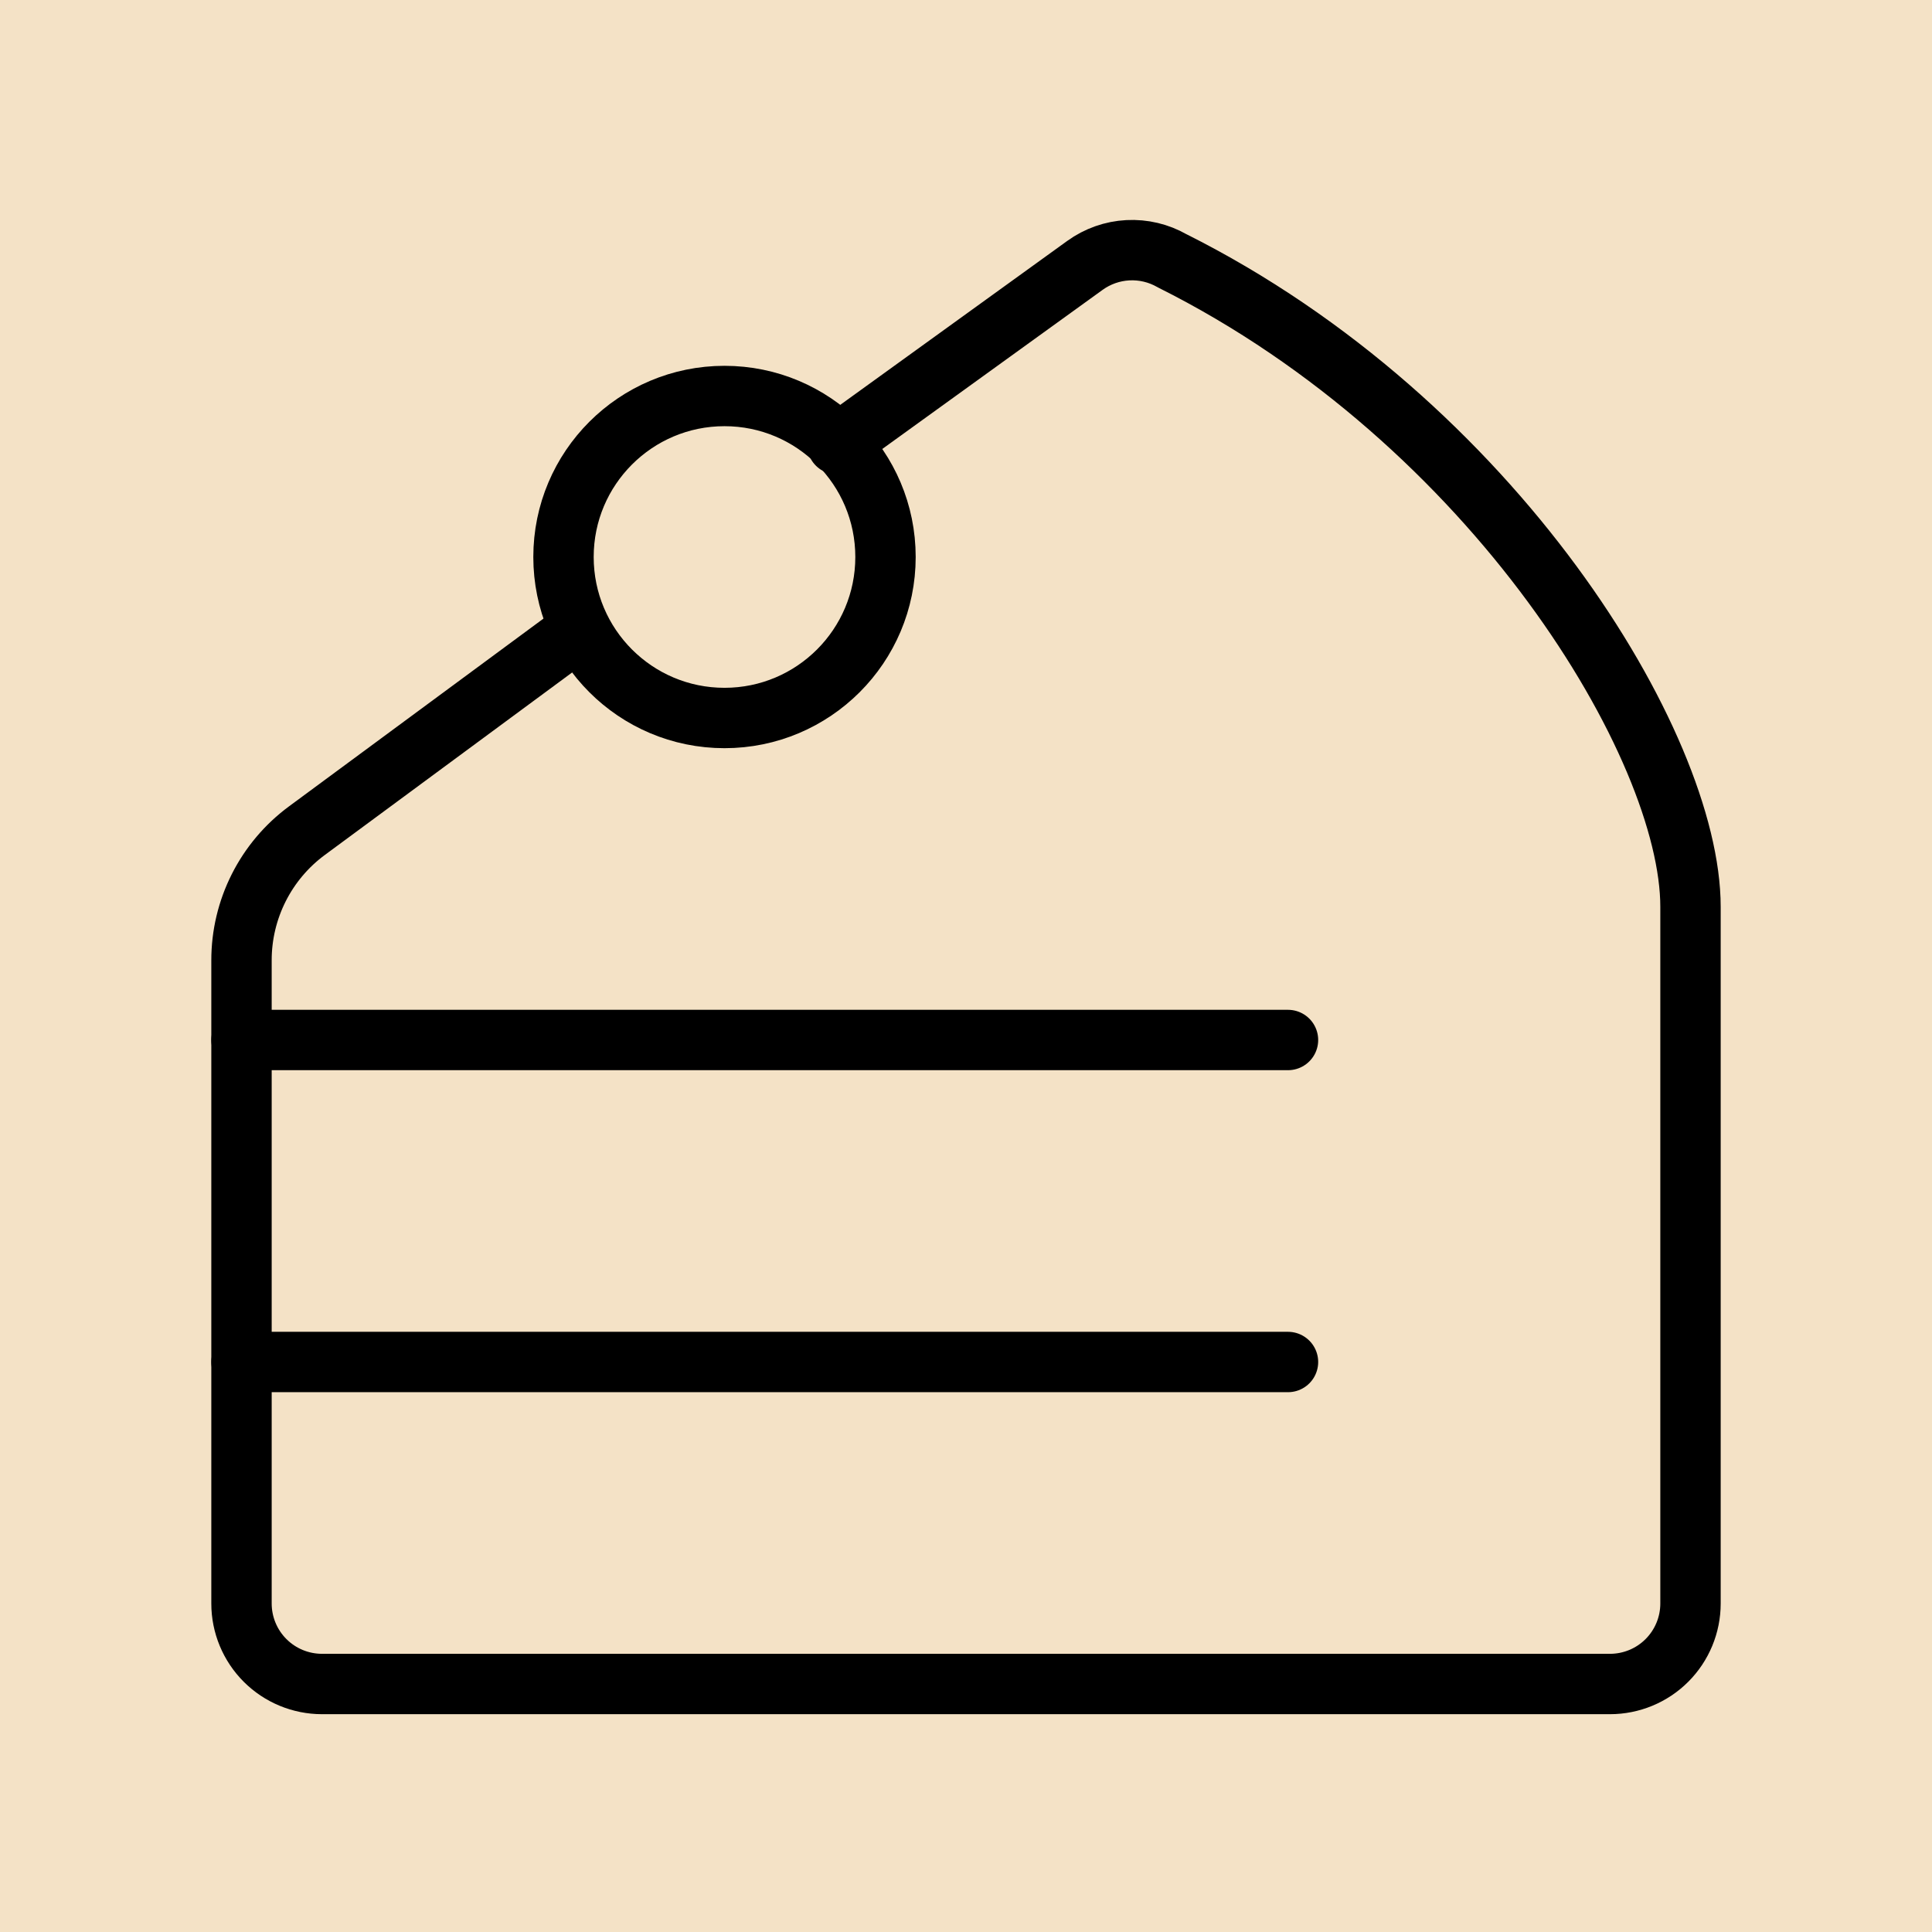
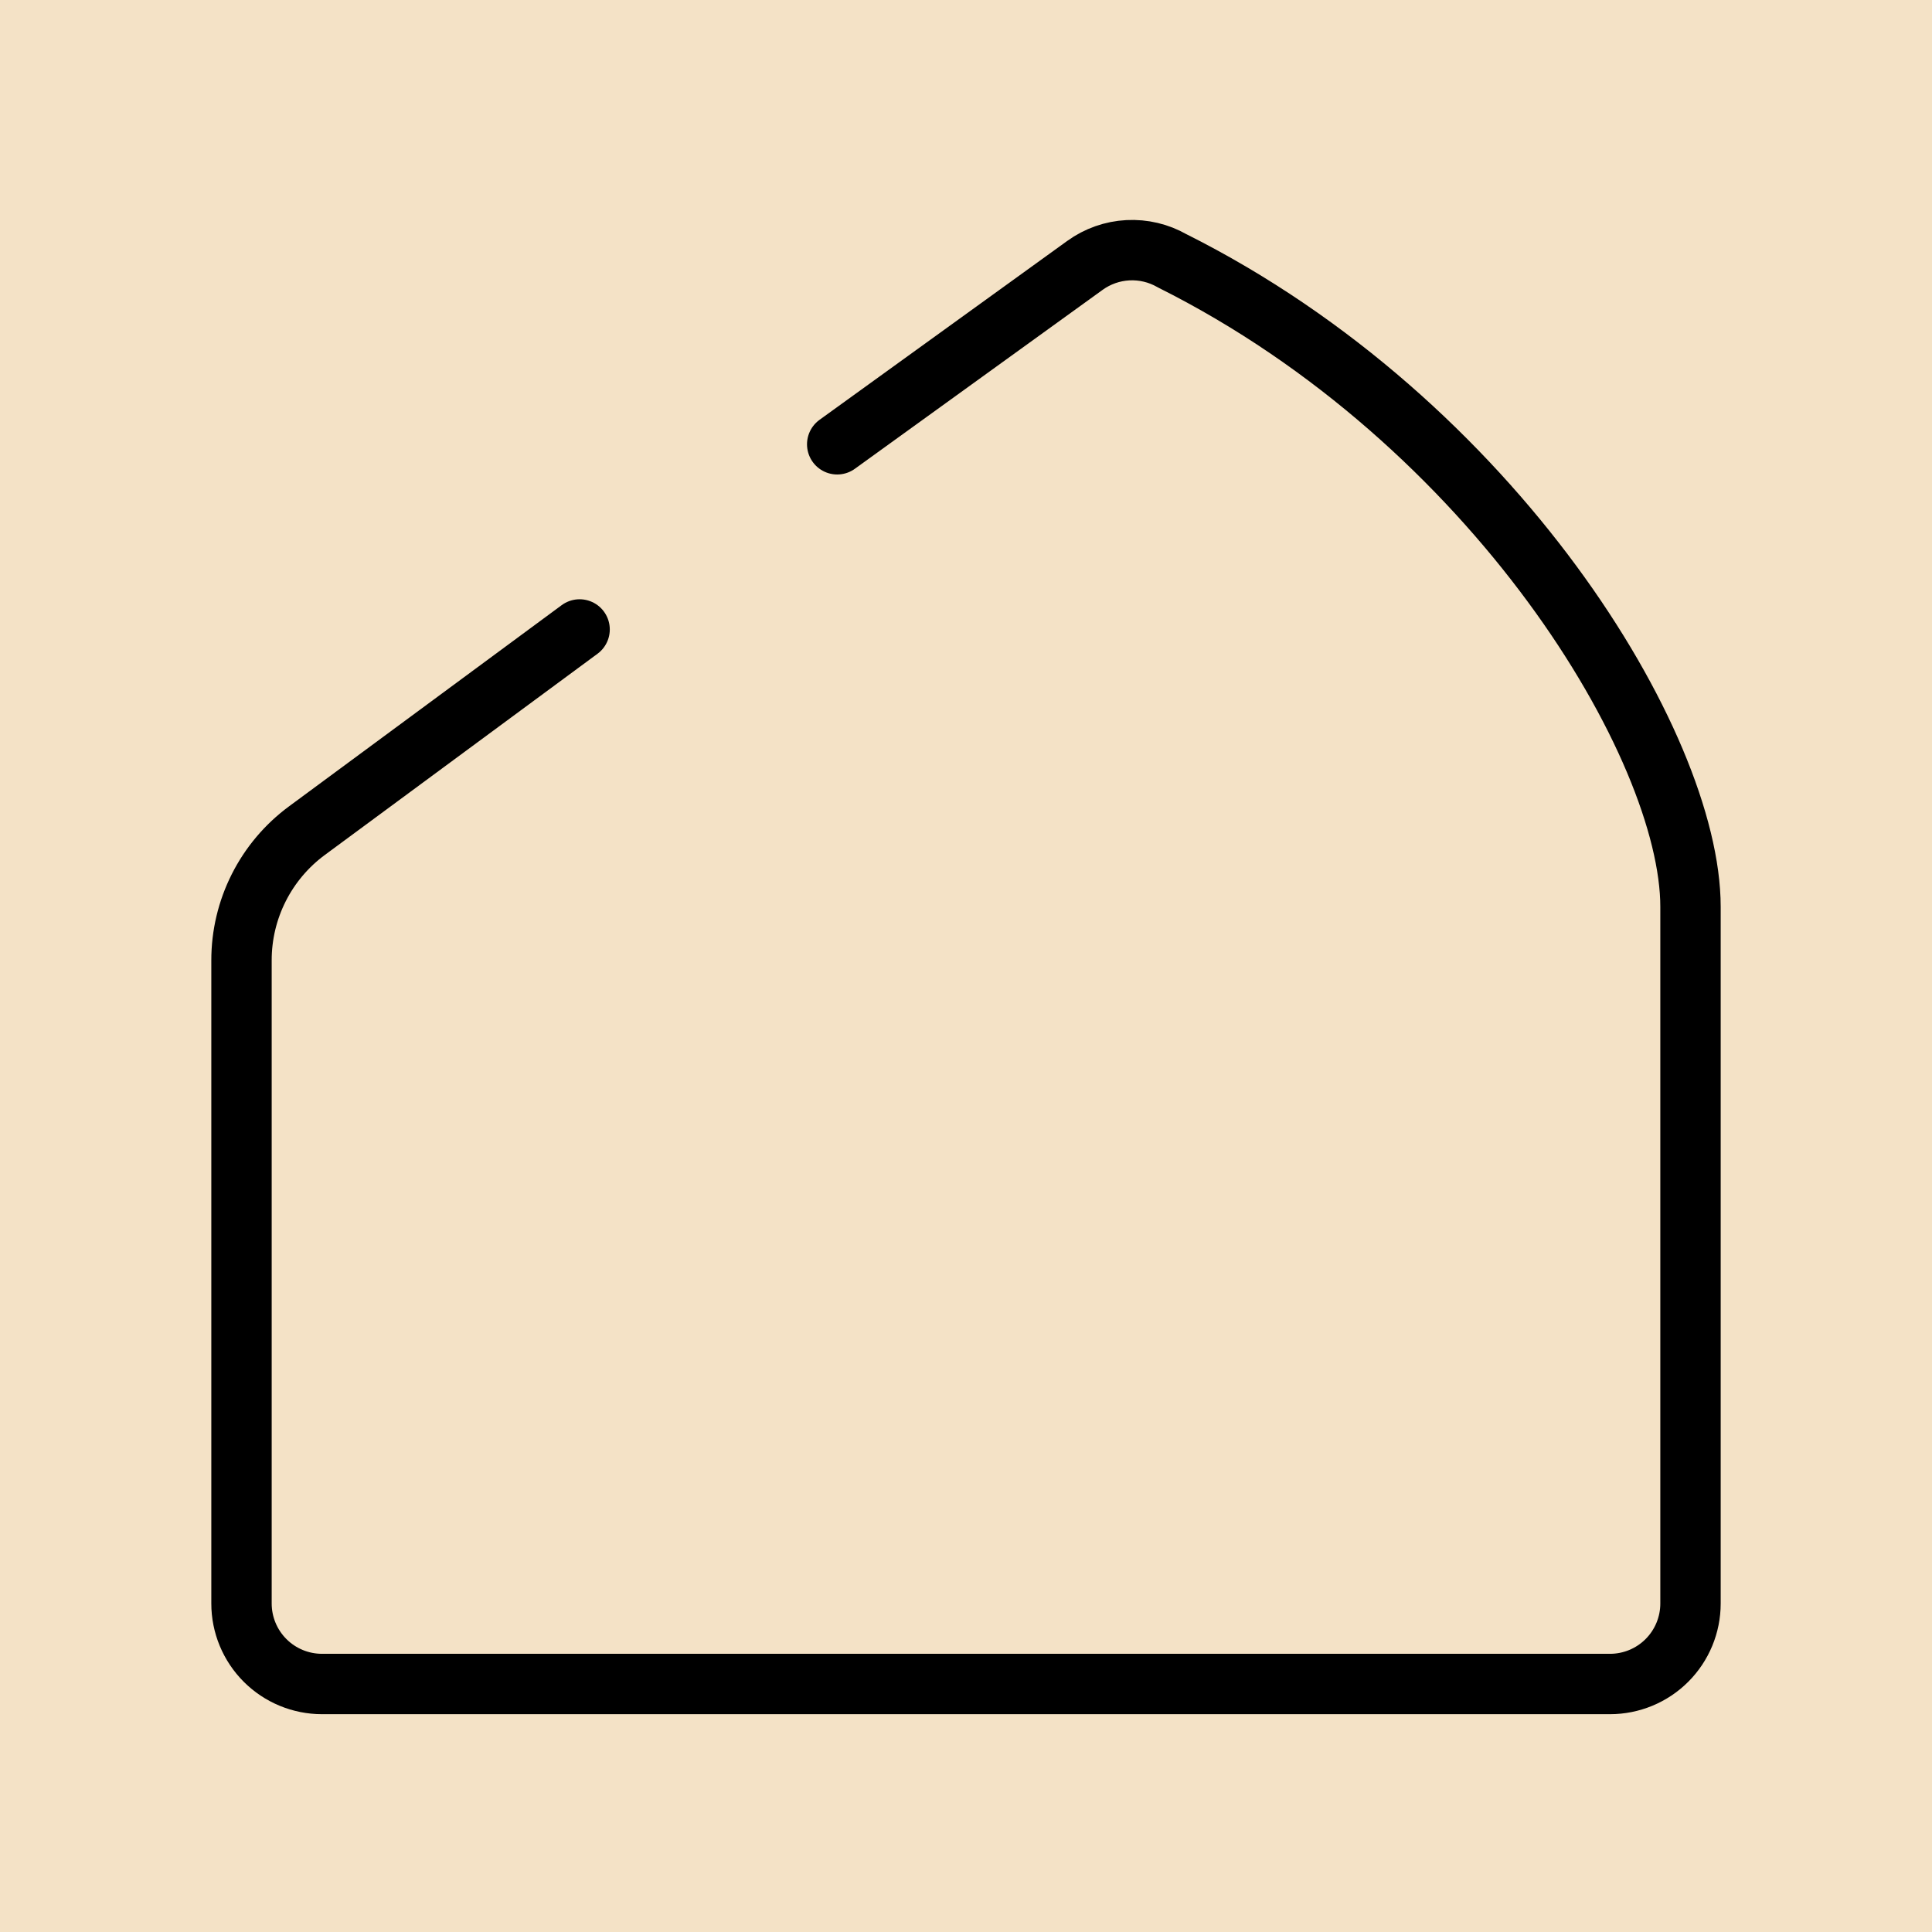
<svg xmlns="http://www.w3.org/2000/svg" width="224" height="224" viewBox="0 0 224 224" fill="none">
  <rect width="224" height="224" fill="#F4E2C6" />
-   <path d="M149.333 120.58H28" stroke="black" stroke-width="7" stroke-linecap="round" stroke-linejoin="round" />
-   <path d="M149.333 157.913H28" stroke="black" stroke-width="7" stroke-linecap="round" stroke-linejoin="round" />
  <path d="M67.2 72.98L35.579 96.313C33.227 98.049 31.316 100.314 30 102.924C28.683 105.534 27.998 108.417 28 111.34V185.913C28 188.389 28.983 190.762 30.734 192.513C32.484 194.263 34.858 195.246 37.333 195.246H186.667C189.142 195.246 191.516 194.263 193.266 192.513C195.017 190.762 196 188.389 196 185.913V105.142C196 86.476 173.227 48.9 135.893 30.233C134.337 29.342 132.557 28.919 130.766 29.013C128.975 29.107 127.249 29.716 125.795 30.765L97.067 51.513" stroke="black" stroke-width="7" stroke-linecap="round" stroke-linejoin="round" />
-   <path d="M84 83.246C94.309 83.246 102.667 74.889 102.667 64.58C102.667 54.271 94.309 45.913 84 45.913C73.691 45.913 65.333 54.271 65.333 64.58C65.333 74.889 73.691 83.246 84 83.246Z" stroke="black" stroke-width="7" stroke-linecap="round" stroke-linejoin="round" />
</svg>